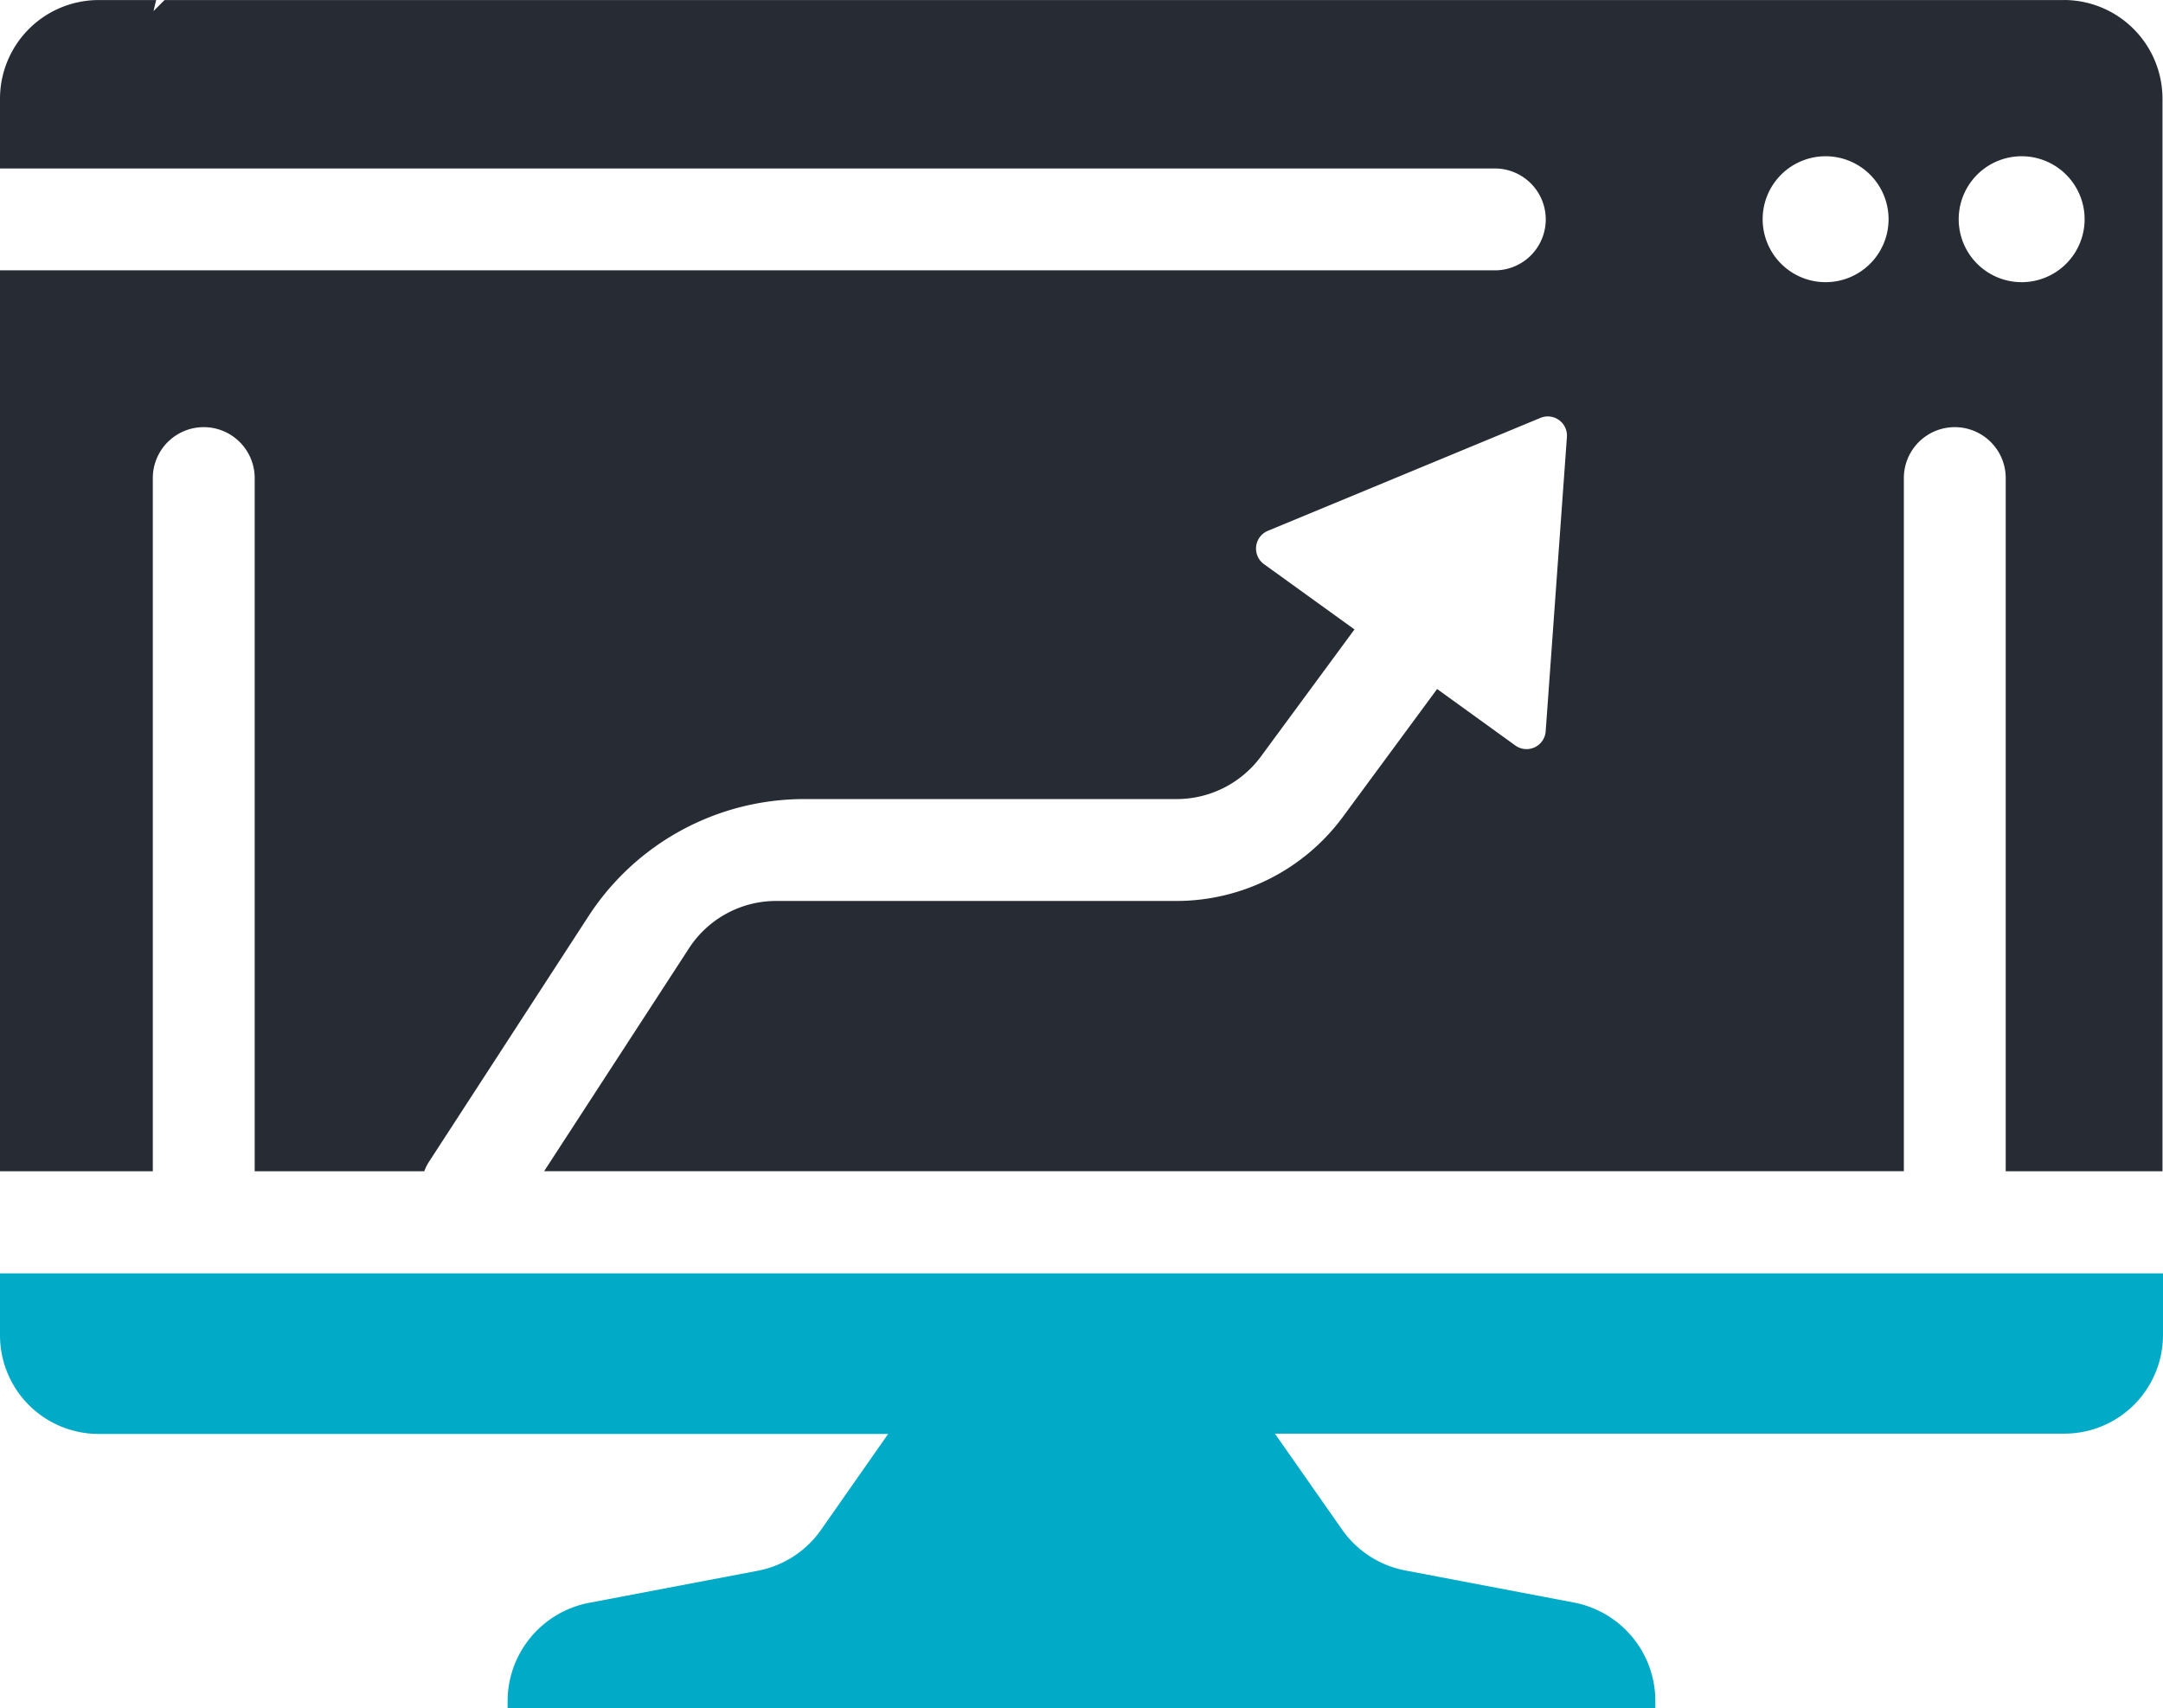
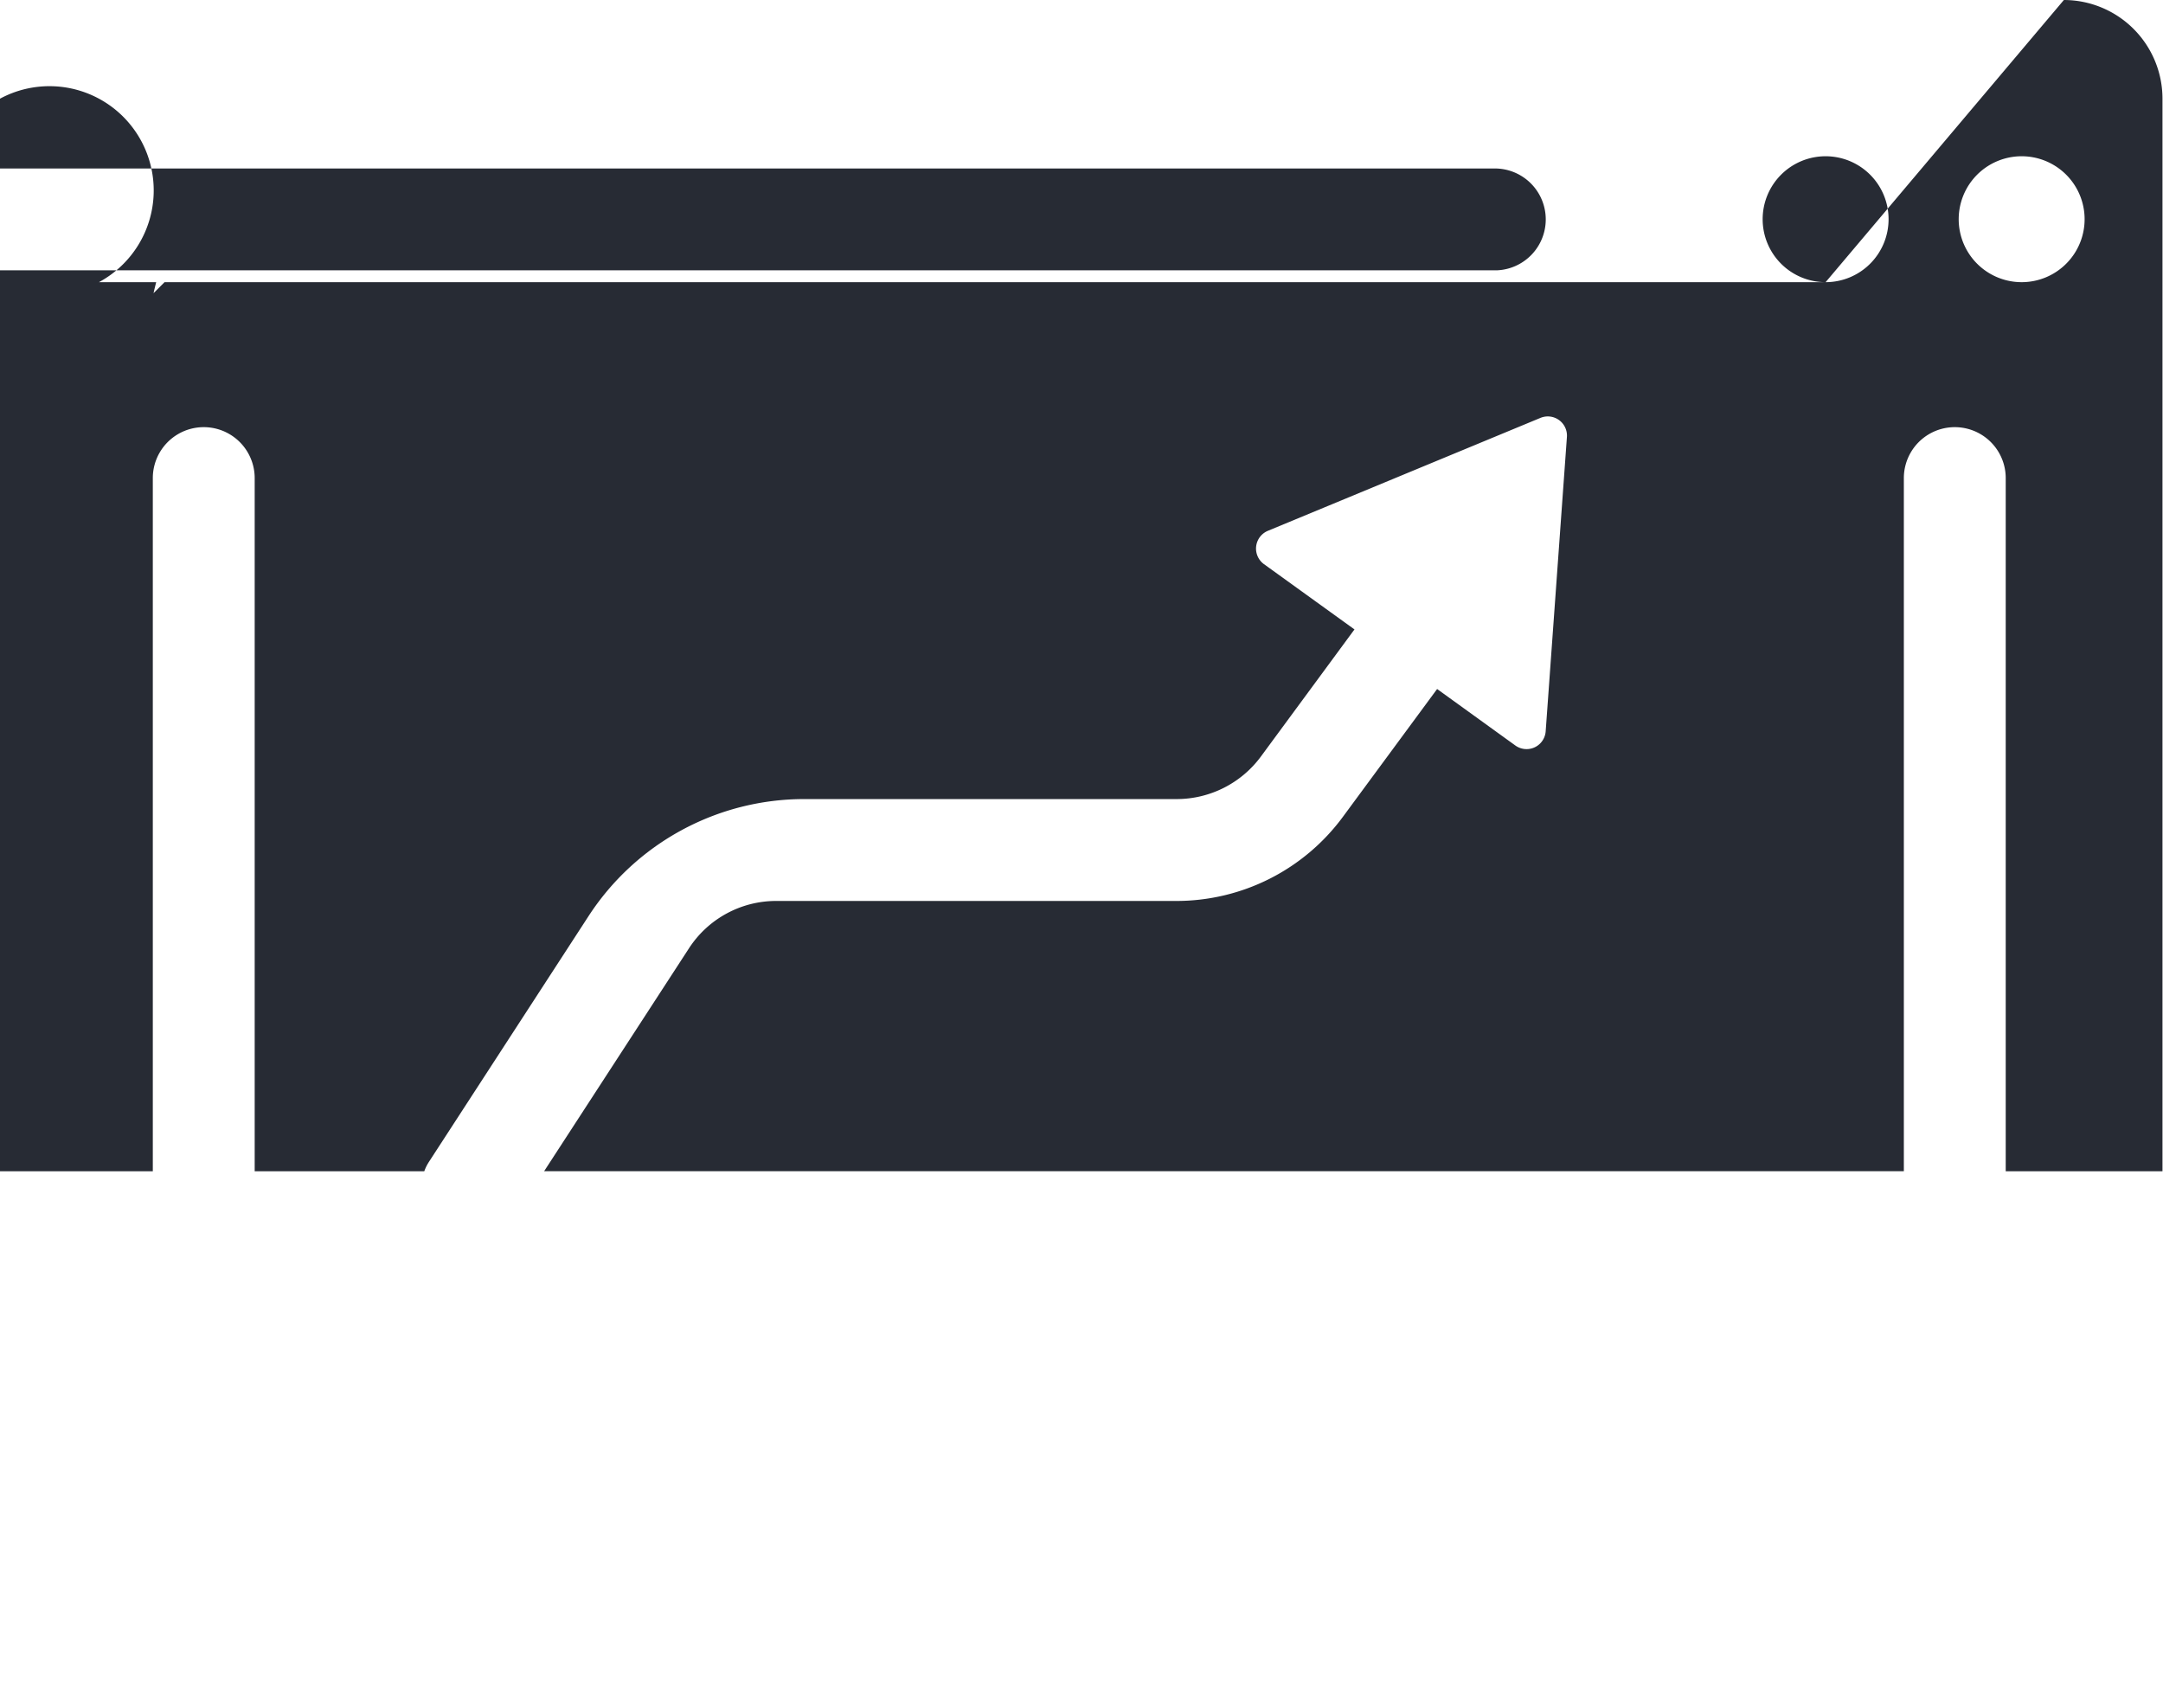
<svg xmlns="http://www.w3.org/2000/svg" width="37.793" height="29.846" viewBox="0 0 37.793 29.846">
  <g id="DOM-Services-01-SEO" transform="translate(-150 -346.836)">
-     <path id="Path_629" data-name="Path 629" d="M185.321,351.766a1.1,1.1,0,1,1,.779-.321,1.1,1.1,0,0,1-.779.321Zm-3.423,0a1.1,1.1,0,1,1,1.1-1.1,1.1,1.1,0,0,1-1.1,1.1Zm4.163-4.929H152.875l-.192.192c.014-.065.03-.128.046-.192h-1A1.725,1.725,0,0,0,150,348.56v1.22h26.148a.89.89,0,0,1,0,1.779H150V367.3h2.67V355.189a.89.89,0,1,1,1.78,0V367.3h2.963a.8.8,0,0,1,.087-.173l2.784-4.286a4.494,4.494,0,0,1,3.765-2.044h6.513a1.83,1.83,0,0,0,1.468-.742l1.636-2.222-1.582-1.141a.336.336,0,0,1,.067-.581l4.765-1.974a.335.335,0,0,1,.462.332l-.371,5.143a.335.335,0,0,1-.53.249l-1.367-.987-1.649,2.237a3.613,3.613,0,0,1-2.9,1.466h-6.994a1.816,1.816,0,0,0-1.53.829l-2.53,3.893h23.758v-12.11a.89.89,0,1,1,1.78,0V367.3h2.739V348.56a1.725,1.725,0,0,0-1.723-1.724Z" fill="#272b34" />
-     <path id="Path_630" data-name="Path 630" d="M150,451.013a1.723,1.723,0,0,0,1.723,1.723h13.795l-1.171,1.673a1.747,1.747,0,0,1-1.1.716l-2.955.562a1.752,1.752,0,0,0-1.423,1.718v.124h20.054V457.4a1.751,1.751,0,0,0-1.421-1.718l-2.955-.562a1.747,1.747,0,0,1-1.1-.716l-1.171-1.673H186.07a1.724,1.724,0,0,0,1.723-1.723V449.93H150Z" transform="translate(0 -80.847)" fill="#01abc7" />
+     <path id="Path_629" data-name="Path 629" d="M185.321,351.766a1.1,1.1,0,1,1,.779-.321,1.1,1.1,0,0,1-.779.321Zm-3.423,0a1.1,1.1,0,1,1,1.1-1.1,1.1,1.1,0,0,1-1.1,1.1ZH152.875l-.192.192c.014-.065.03-.128.046-.192h-1A1.725,1.725,0,0,0,150,348.56v1.22h26.148a.89.89,0,0,1,0,1.779H150V367.3h2.67V355.189a.89.89,0,1,1,1.78,0V367.3h2.963a.8.8,0,0,1,.087-.173l2.784-4.286a4.494,4.494,0,0,1,3.765-2.044h6.513a1.83,1.83,0,0,0,1.468-.742l1.636-2.222-1.582-1.141a.336.336,0,0,1,.067-.581l4.765-1.974a.335.335,0,0,1,.462.332l-.371,5.143a.335.335,0,0,1-.53.249l-1.367-.987-1.649,2.237a3.613,3.613,0,0,1-2.9,1.466h-6.994a1.816,1.816,0,0,0-1.53.829l-2.53,3.893h23.758v-12.11a.89.89,0,1,1,1.78,0V367.3h2.739V348.56a1.725,1.725,0,0,0-1.723-1.724Z" fill="#272b34" />
  </g>
</svg>